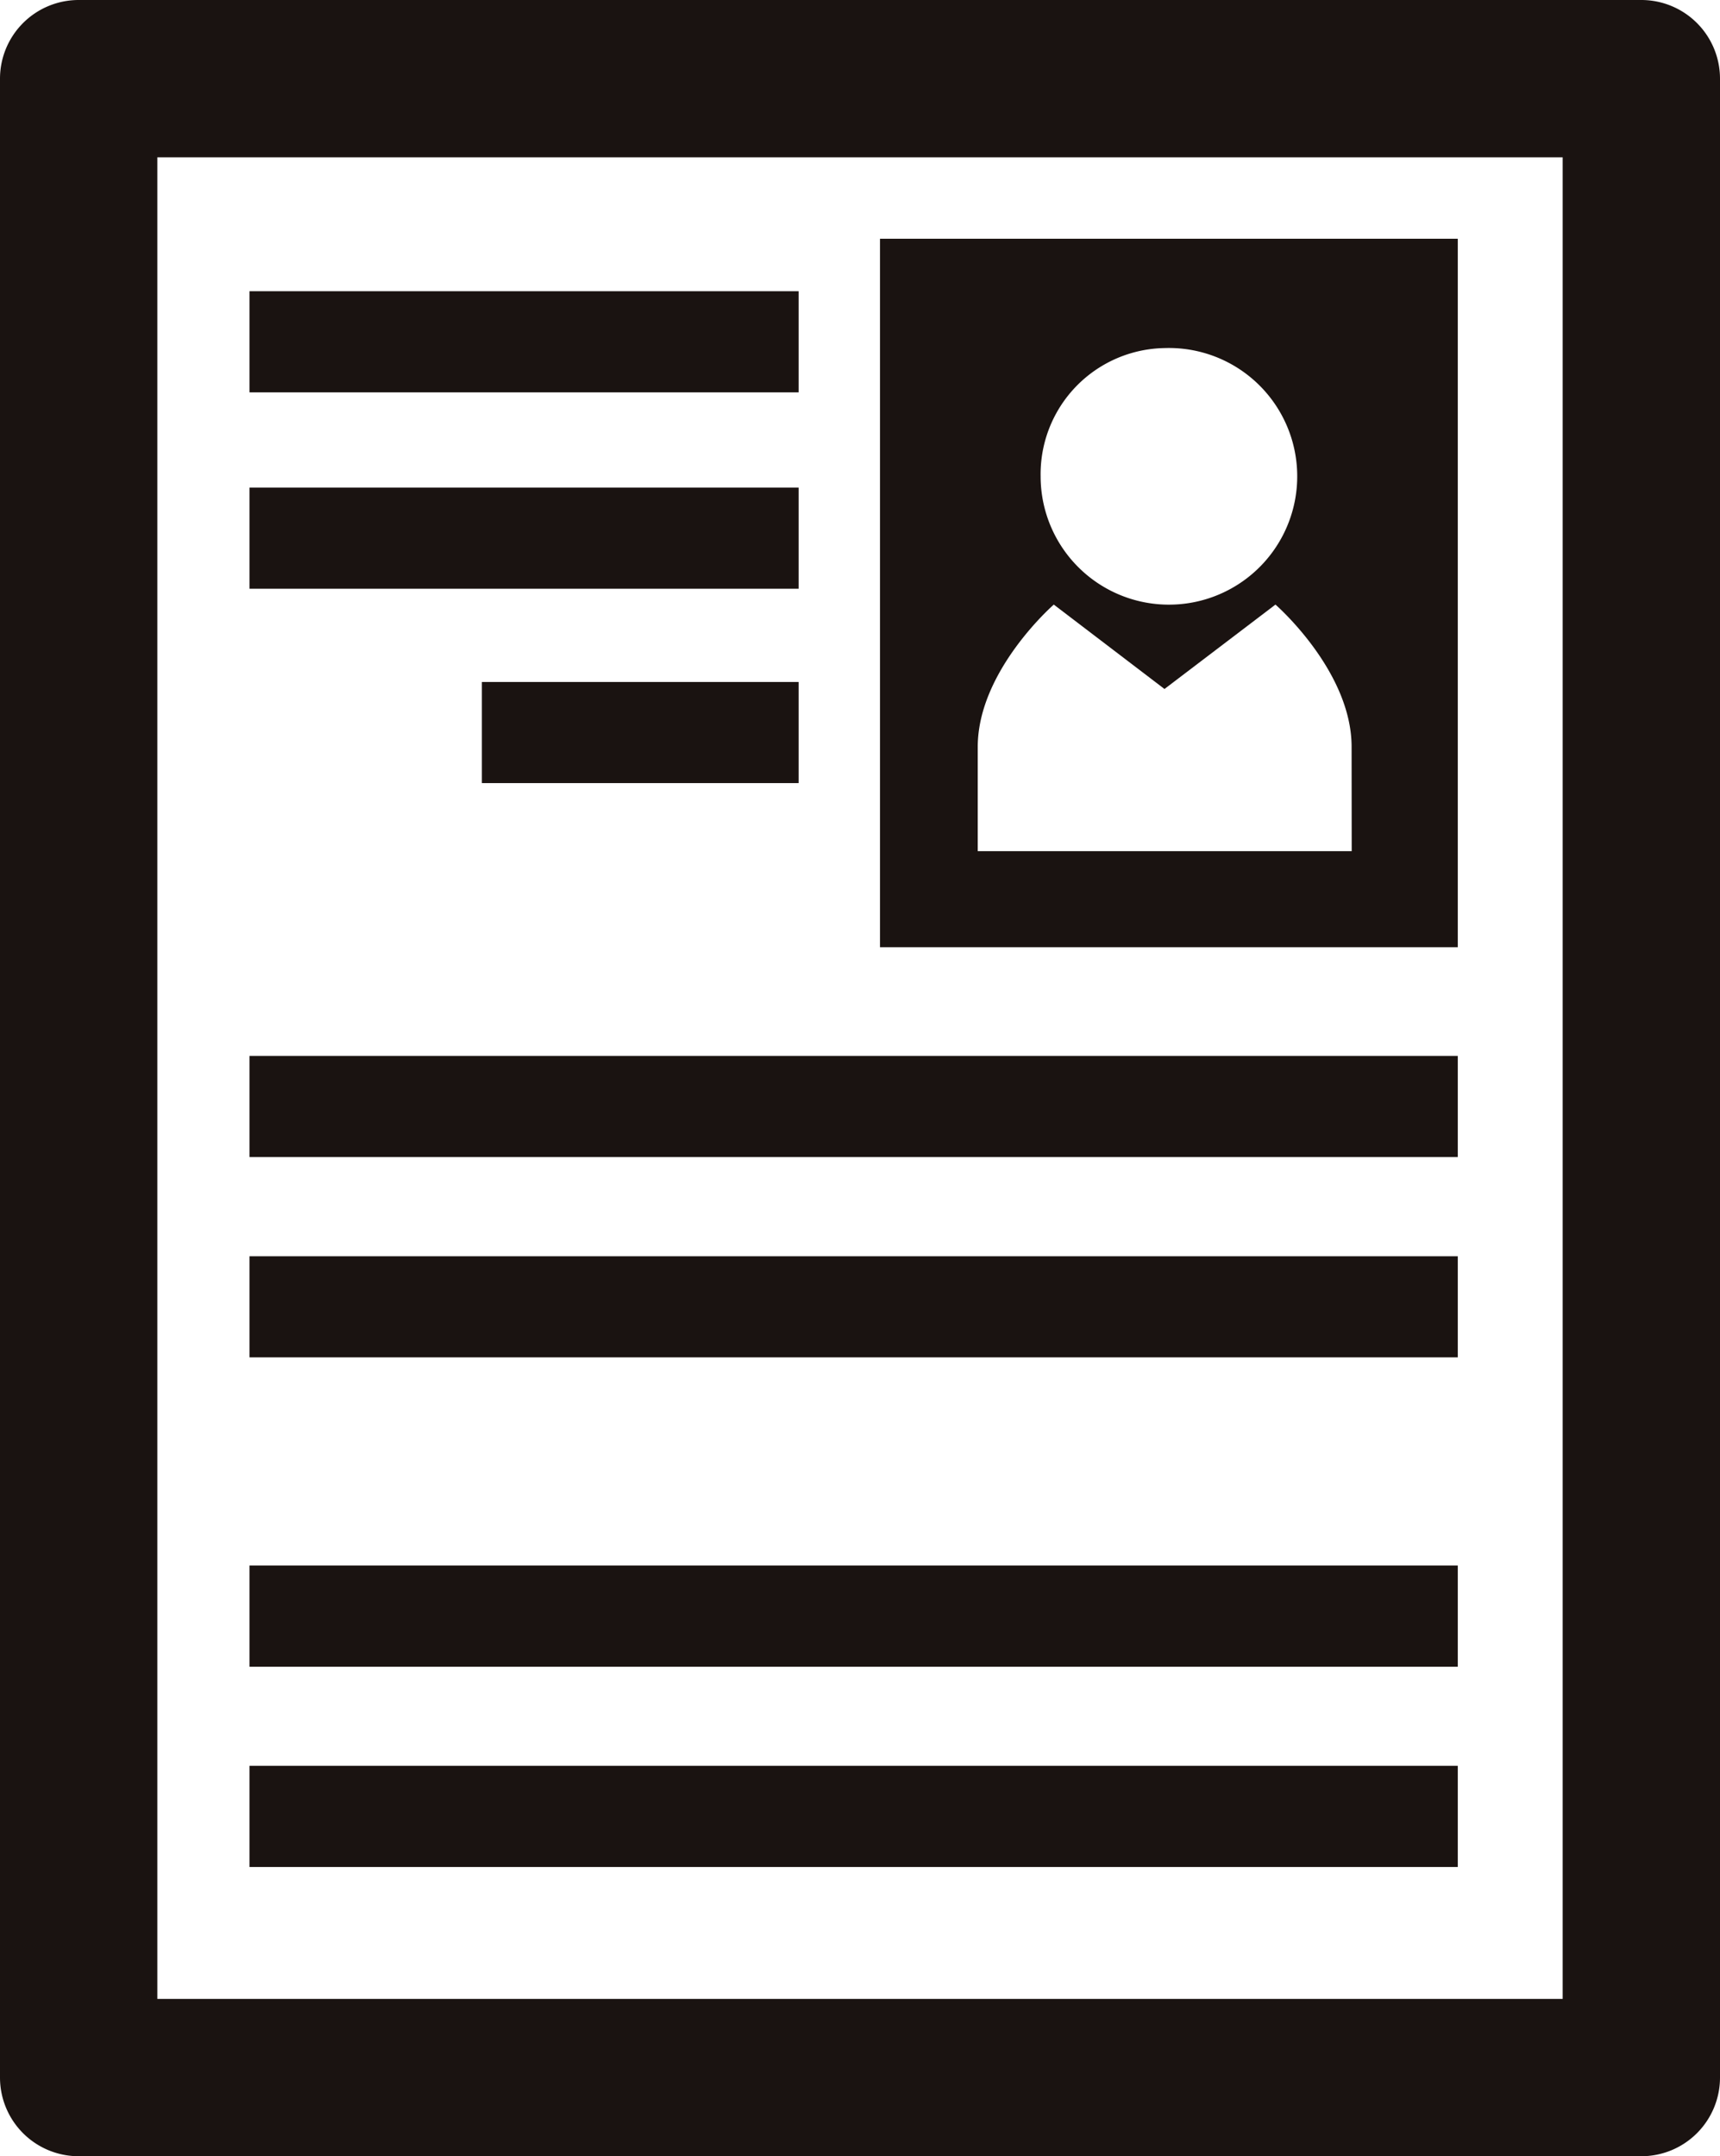
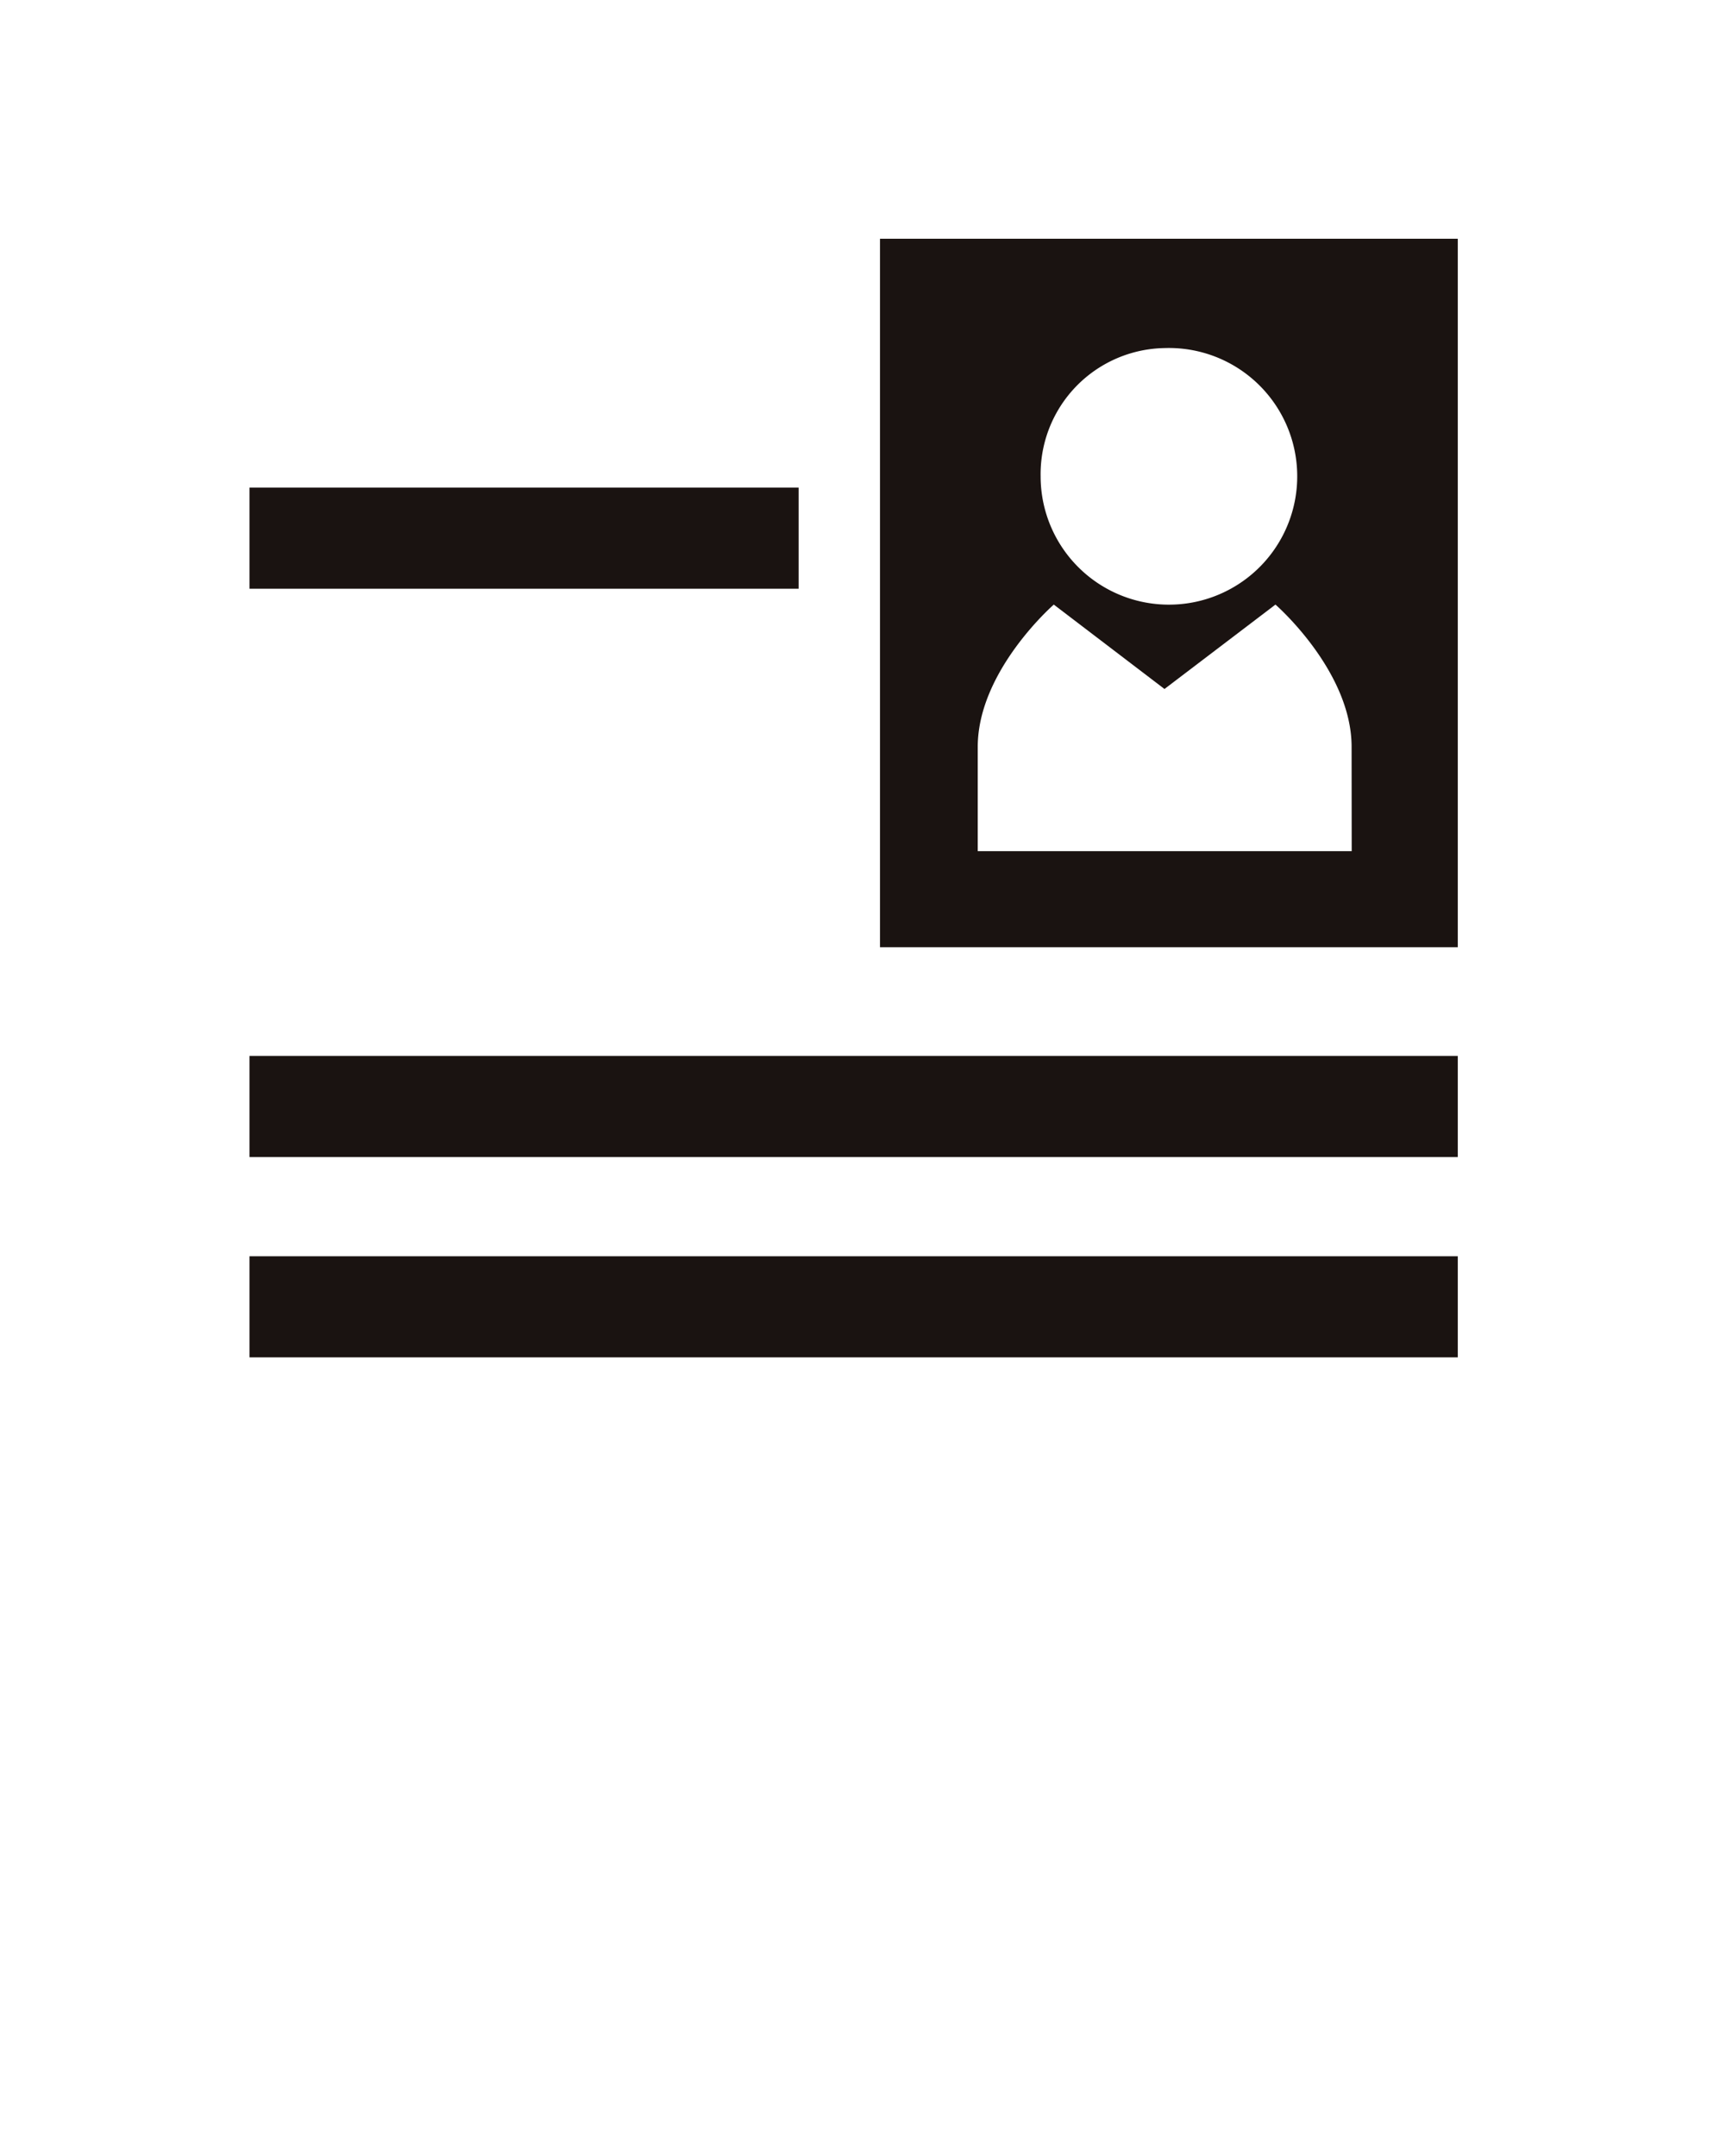
<svg xmlns="http://www.w3.org/2000/svg" height="79.845" viewBox="0 0 63.706 79.845" width="63.706">
  <g fill="#1a1311">
-     <path d="m60.79 0h-57.874a2.914 2.914 0 0 0 -2.916 2.913v74.02a2.914 2.914 0 0 0 2.916 2.912h57.874a2.914 2.914 0 0 0 2.916-2.912v-74.02a2.914 2.914 0 0 0 -2.916-2.913m-2.911 74.019h-52.052v-68.193h52.052z" />
    <path d="m174.48 41.524h-21.4v26.234h21.4zm-10.859 4.048a4.752 4.752 0 1 1 -4.592 4.748 4.669 4.669 0 0 1 4.592-4.748m6.93 18.629h-13.851v-3.861c0-2.819 2.817-5.269 2.817-5.269l4.1 3.125 4.11-3.125s2.82 2.45 2.82 5.269z" transform="translate(-120.486 -32.683)" />
-     <path d="m9.24 10.784h20.34v3.745h-20.34z" />
    <path d="m9.24 39.101h44.754v3.745h-44.754z" />
    <path d="m9.24 46.519h44.754v3.744h-44.754z" />
-     <path d="m9.24 57.973h44.754v3.745h-44.754z" />
-     <path d="m9.24 65.389h44.754v3.746h-44.754z" />
    <path d="m9.24 18.055h20.34v3.746h-20.34z" />
-     <path d="m17.848 25.254h11.732v3.744h-11.732z" />
  </g>
</svg>